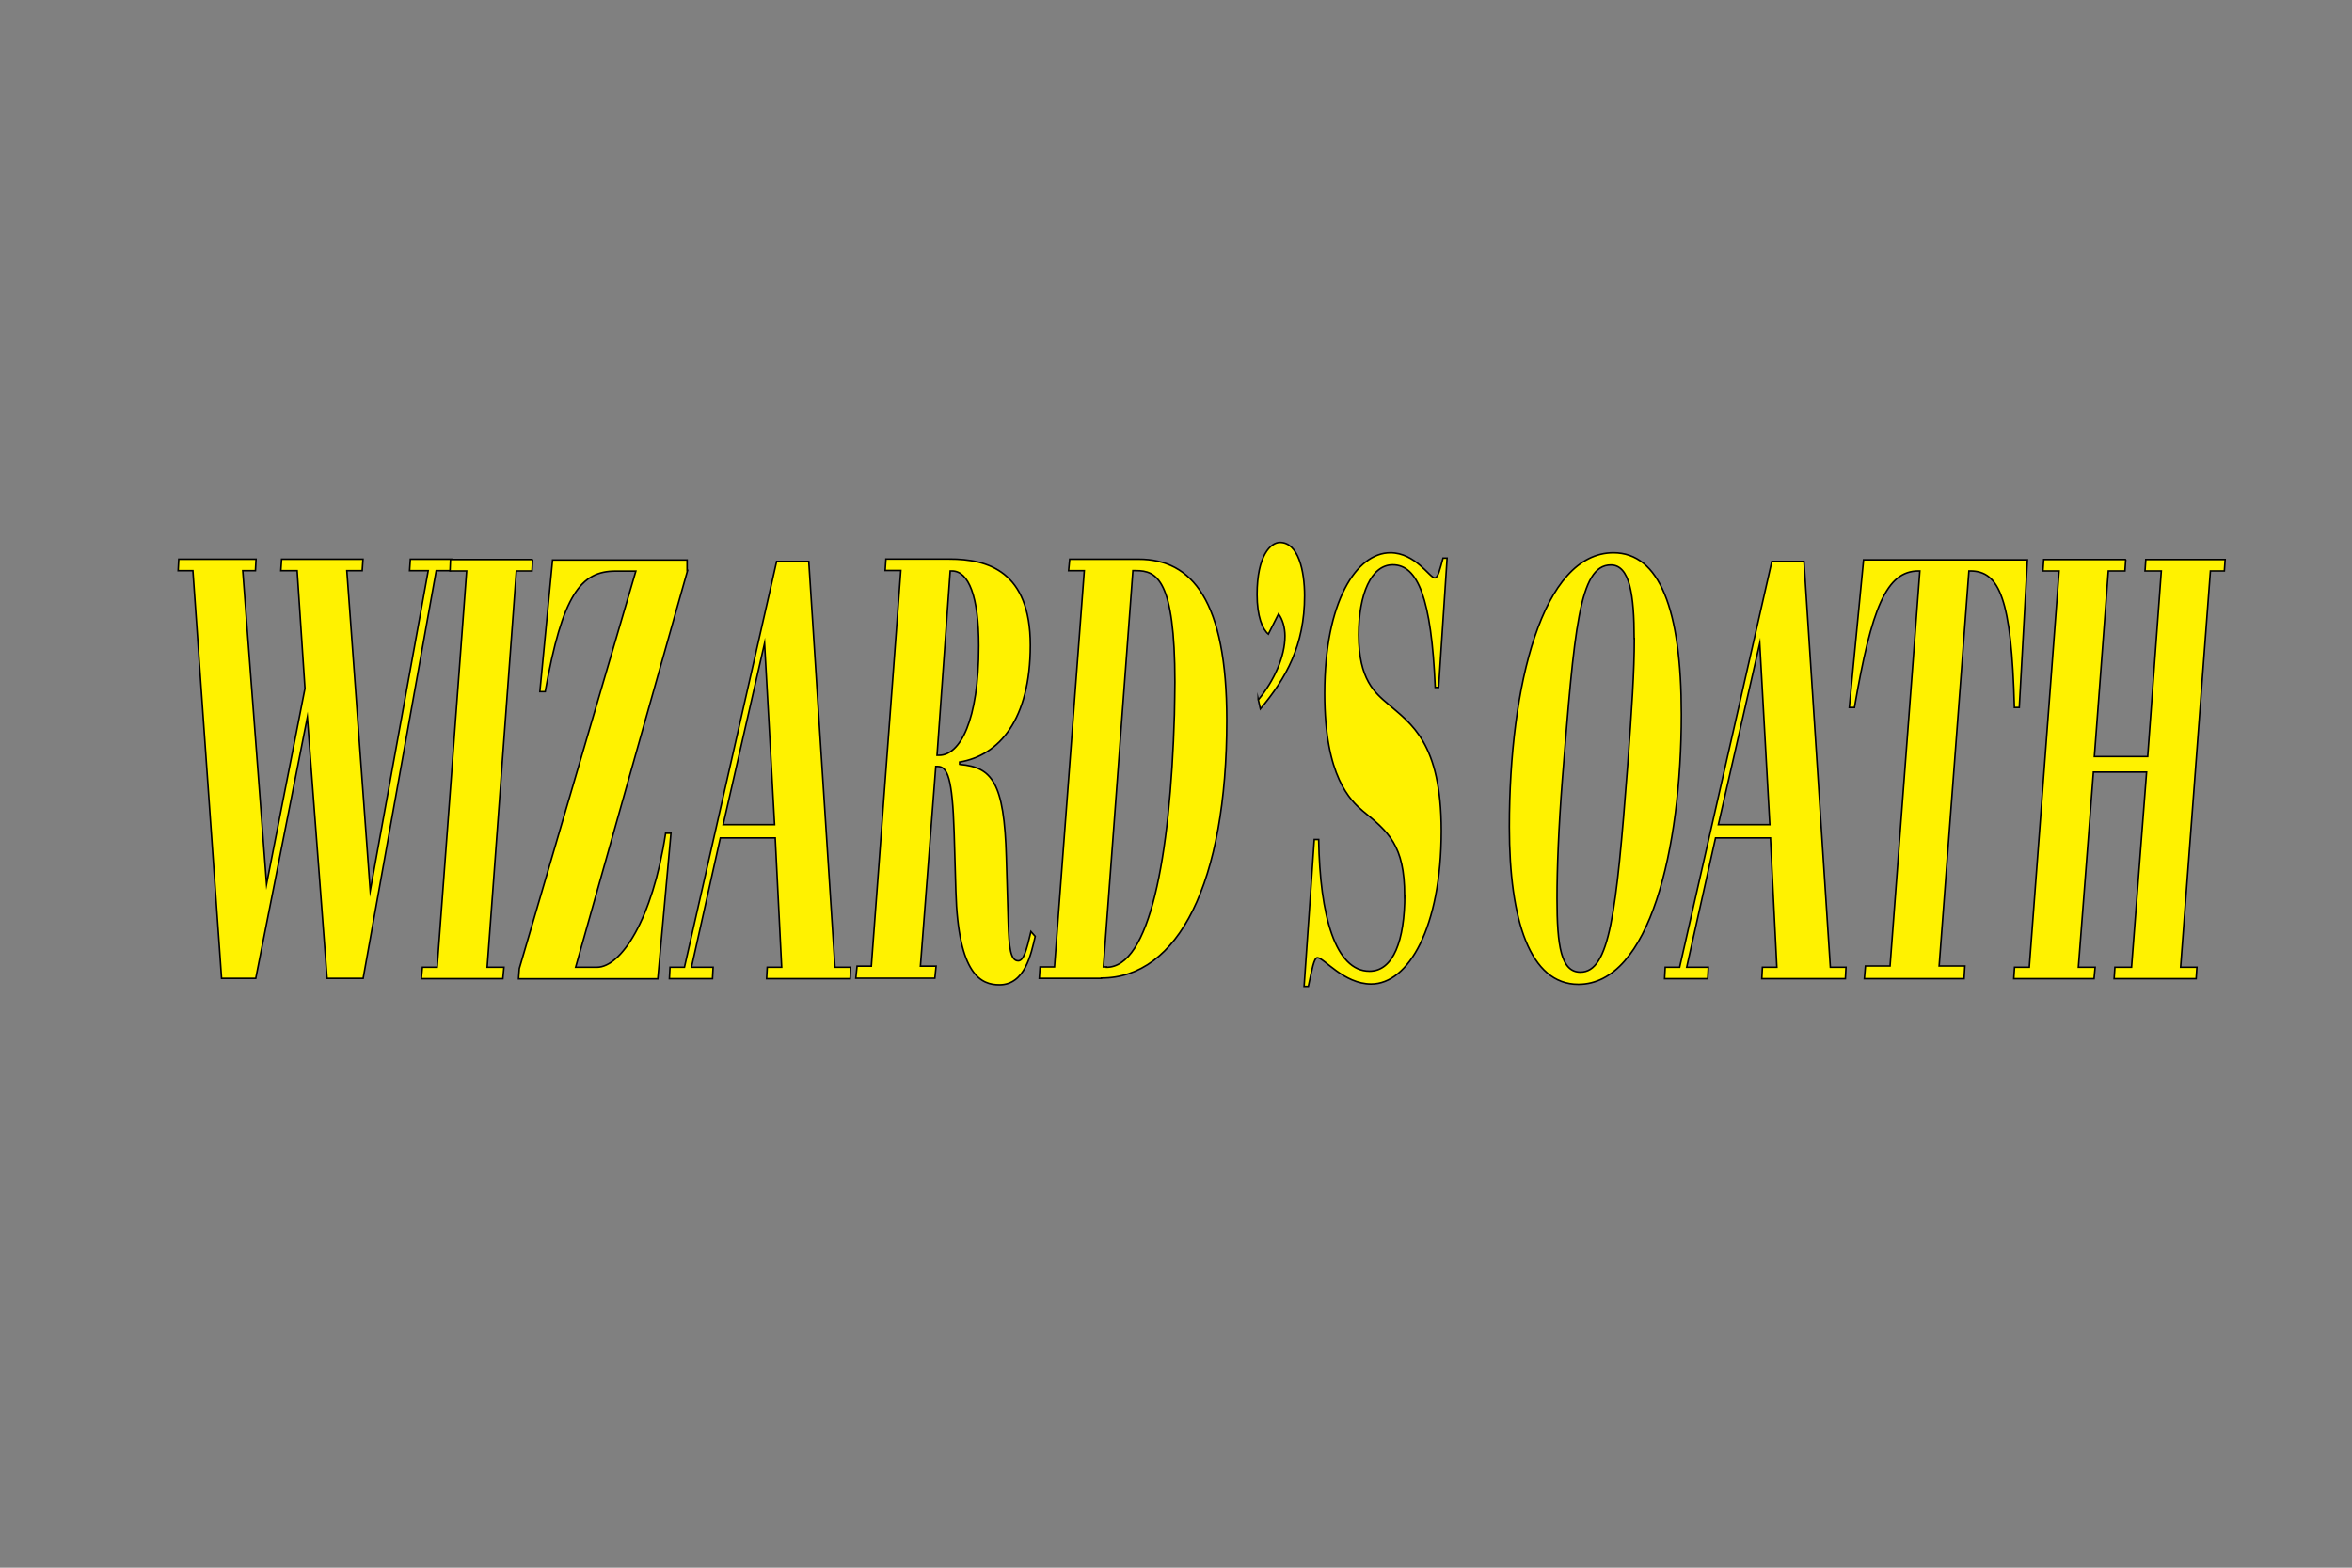
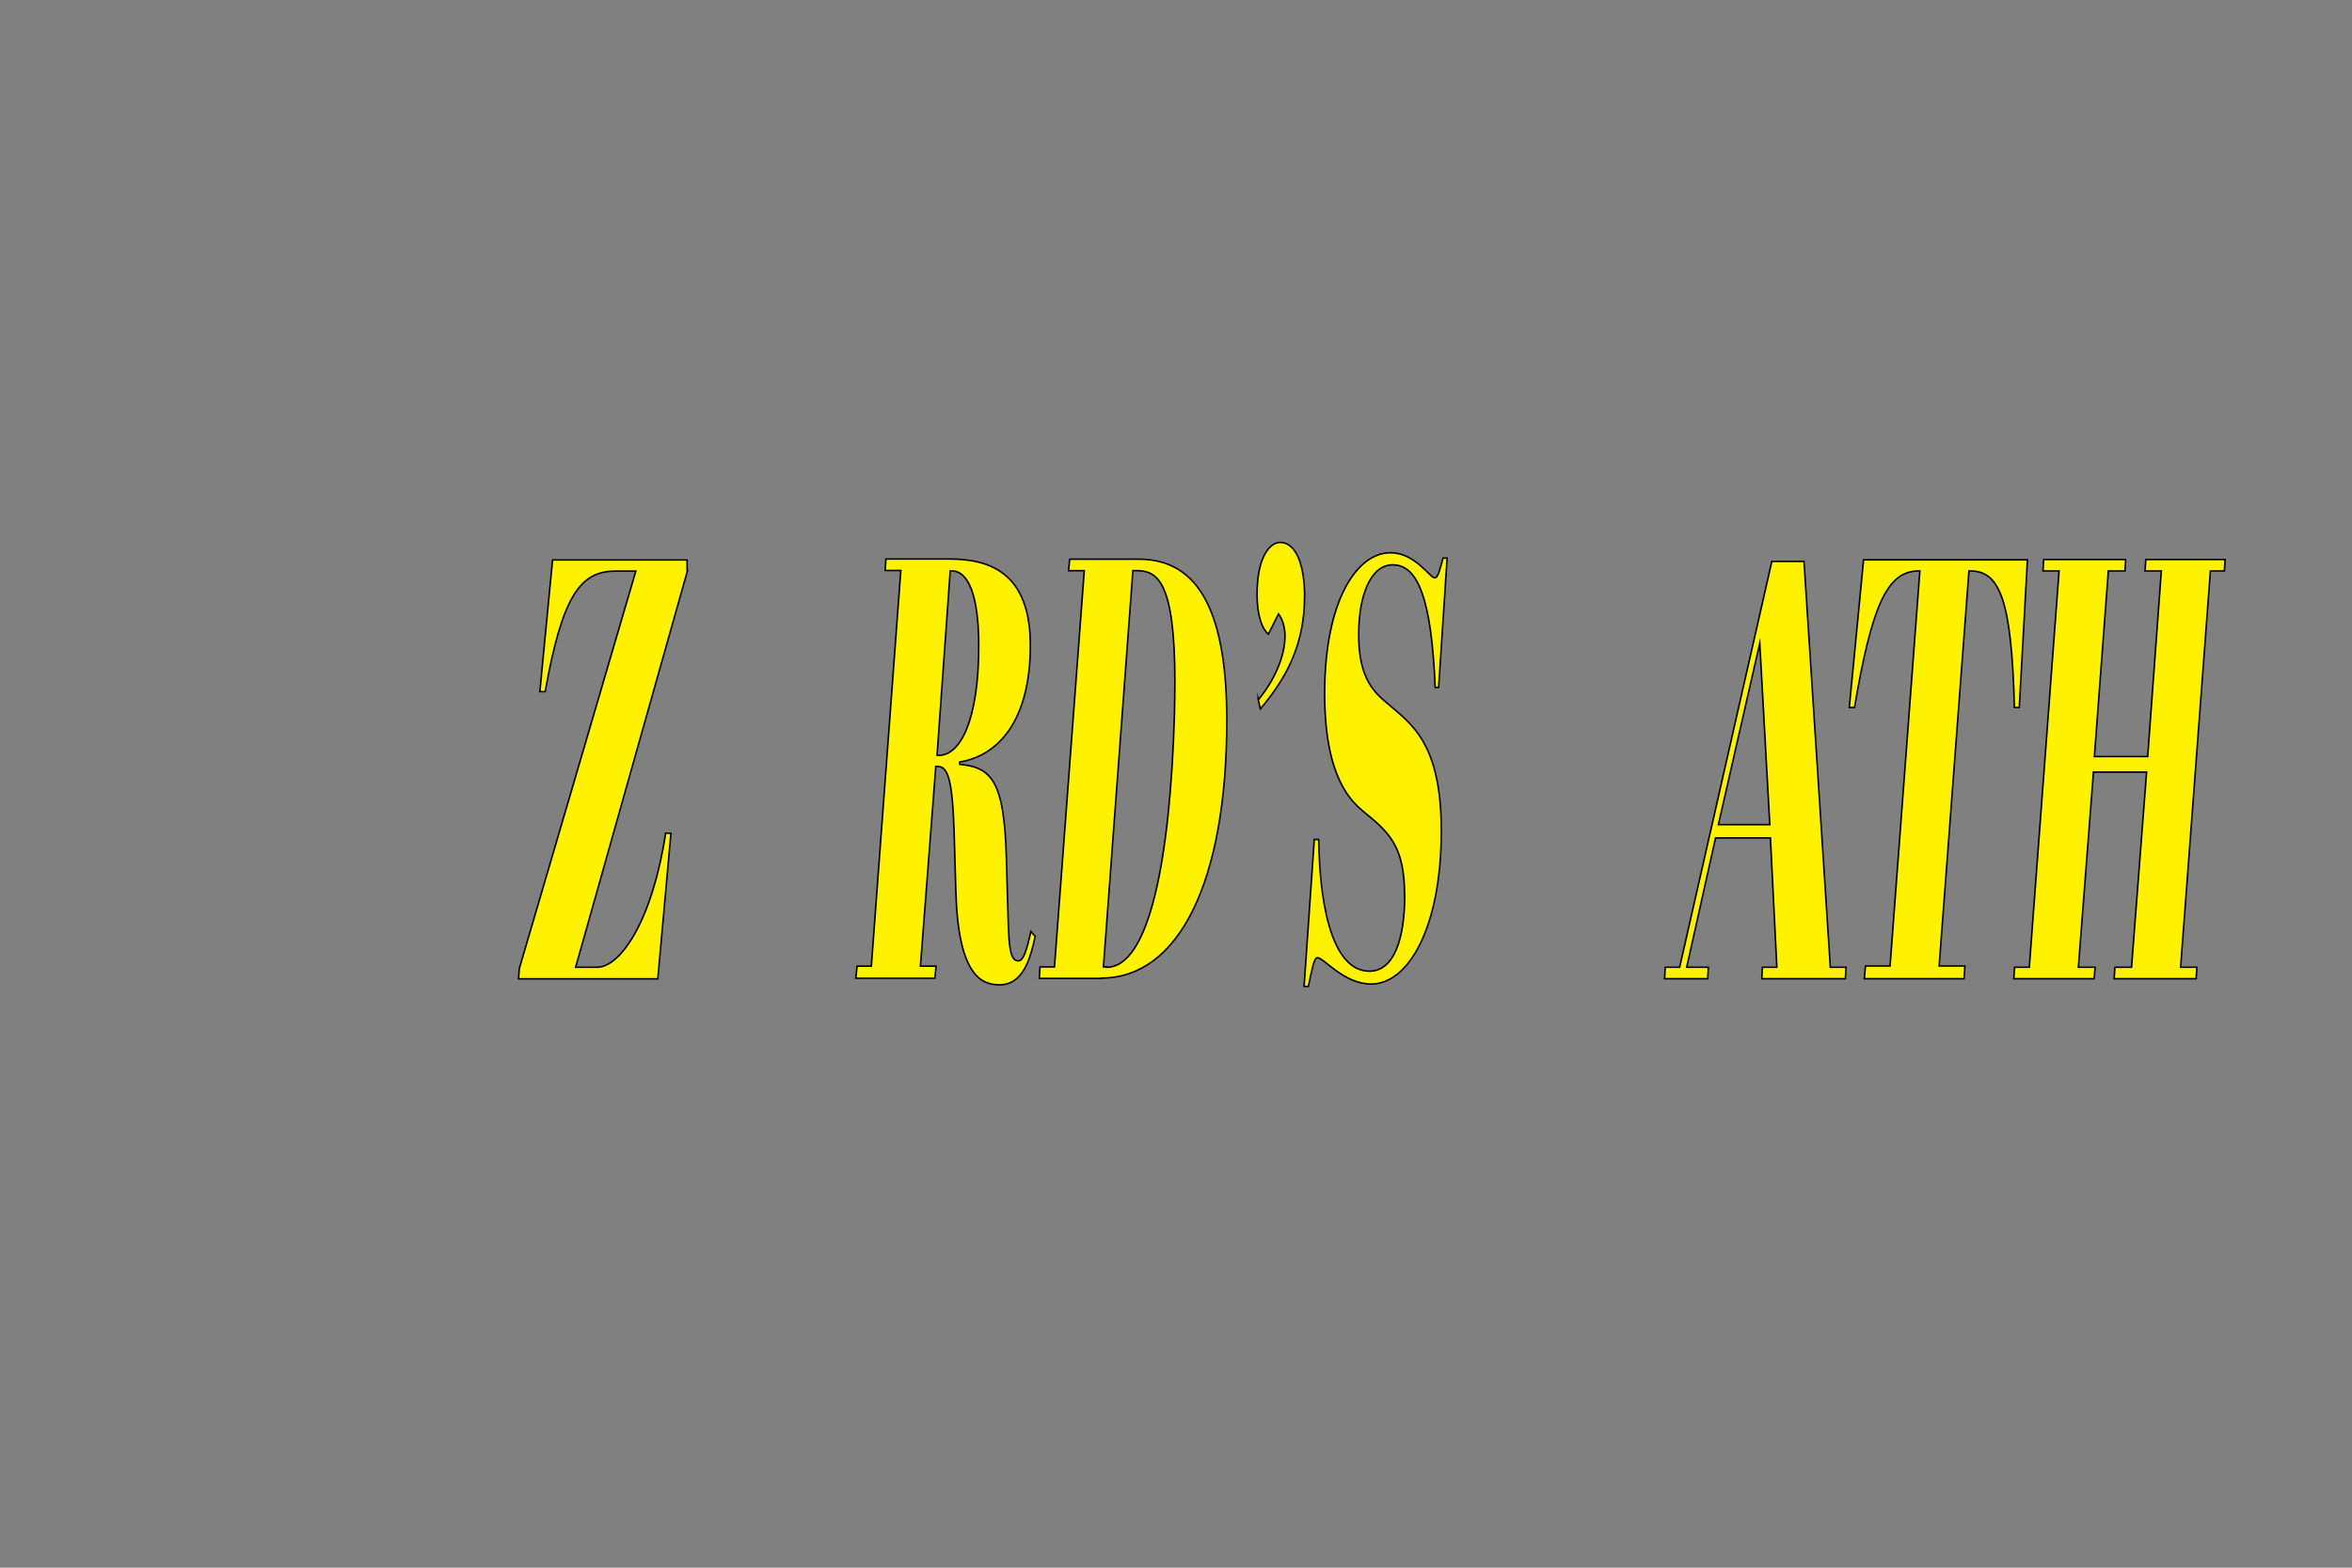
<svg xmlns="http://www.w3.org/2000/svg" viewBox="0 0 150 100" version="1.1" id="Layer_1">
  <rect x="0" y="0" width="150" height="100" fill="#808080" stroke="none" />
  <defs>
    <style>
      .st0 {
        fill: #fff200;
        stroke: #000;
        stroke-miterlimit: 10;
        stroke-width: .1px;
      }
    </style>
  </defs>
-   <path d="M19.45,43.93l-.5-7.53h-1.04l.05-.73h5.19l-.05.73h-.98l1.49,20.43,3.7-20.43h-1.19l.05-.73h2.63l-.07.73h-.91l-4.66,26.01h-2.3l-1.26-16.65-3.29,16.65h-2.18l-1.83-26.01h-.94l.04-.73h4.93l-.04.73h-.81l1.52,20,2.45-12.49v.02Z" class="st0" />
-   <path d="M33.97,35.69l-.04.73h-1l-1.86,25.28h1.07l-.07.73h-5.2l.07-.73h.94l1.88-25.28h-1.06l.03-.73h5.25Z" class="st0" />
  <path d="M43.84,36.42l-7.13,25.28h1.36c1.52,0,3.54-3.01,4.38-8.55h.34l-.84,9.29h-8.88l.05-.66,7.43-25.35h-1.29c-2.21,0-3.39,1.49-4.49,7.69h-.34l.81-8.4h8.58v.73-.02Z" class="st0" />
-   <path d="M49.44,53.45h-3.5l-1.84,8.25h1.38l-.04.73h-2.75l.04-.73h.92l5.88-25.89h2.05l1.67,25.89h1l-.03.73h-5.33l.04-.73h.92l-.41-8.25h-.01ZM46.12,52.6h3.28l-.64-11.57s-2.64,11.57-2.64,11.57Z" class="st0" />
  <path d="M61.23,48.76c2.02.19,2.82,1.1,2.95,5.95l.12,4.09c.05,1.68.15,2.49.64,2.49.33,0,.52-.62.81-1.87l.27.31c-.26,1.14-.66,3.09-2.28,3.09-1.14,0-2.63-.58-2.78-5.97l-.11-3.75c-.11-3.51-.43-4.21-1.06-4.21h-.11l-.98,12.74h1l-.08.77h-5.04l.08-.77h.91l1.88-25.24h-1l.05-.73h4.05c2.44,0,5.16.77,5.16,5.5s-1.98,7.03-4.51,7.45v.14ZM59.77,48.18h.12c1.33,0,2.53-2.18,2.53-6.99,0-3.13-.64-4.77-1.71-4.77h-.11l-.84,11.76Z" class="st0" />
  <path d="M70.24,62.41h-3.96l.05-.73h.92l1.9-25.28h-1l.07-.73h4.4c3.4,0,5.62,2.63,5.62,10.27,0,10.39-3.1,16.45-8,16.45v.02ZM70.58,61.7c2.71,0,4.05-6.87,4.32-16.12.01-.81.03-1.41.03-2.07,0-6.57-1.17-7.11-2.48-7.11h-.2l-1.88,25.28h.2v.02Z" class="st0" />
  <path d="M80.26,44.63c1-1.22,1.69-2.74,1.69-4.06,0-.54-.15-1.06-.41-1.41l-.65,1.29c-.38-.31-.72-1.14-.72-2.53,0-2.49.87-3.32,1.46-3.32,1.17,0,1.57,1.8,1.57,3.4,0,3.17-1.18,5.27-2.82,7.22l-.14-.62v.02Z" class="st0" />
  <path d="M89.58,57.12c0-3.21-1.04-4.06-2.67-5.39-.77-.66-2.43-2.18-2.43-7.49,0-5.91,2.05-8.98,4.19-8.98,1.6,0,2.51,1.6,2.83,1.6.22,0,.34-.58.53-1.26h.26l-.54,8.25h-.22c-.24-5.7-1.11-7.82-2.71-7.82-1.37,0-2.17,1.87-2.17,4.46,0,2.86,1.04,3.71,1.88,4.42,1.45,1.26,3.39,2.45,3.39,8.09,0,6.18-2.1,9.77-4.47,9.77-1.75,0-3.02-1.68-3.43-1.68-.22,0-.34.73-.58,1.83h-.27l.65-9.37h.28c.08,4.89,1.07,8.4,3.24,8.4,1.52,0,2.25-1.95,2.25-4.89v.04Z" class="st0" />
-   <path d="M102.89,35.26c2.94,0,4.34,3.59,4.34,10.31,0,8.59-2.02,17.22-6.57,17.22-3.08,0-4.4-4.06-4.4-10.04,0-9.06,2.11-17.49,6.64-17.49ZM104.22,40.73c0-2.78-.28-4.69-1.49-4.69-2.03,0-2.32,4.13-3.09,13.67-.24,3.09-.34,5.7-.34,7.61,0,3.05.26,4.69,1.49,4.69,1.86,0,2.29-3.71,3.01-13.13.27-3.63.43-6.06.43-8.13v-.02Z" class="st0" />
  <path d="M112.91,53.45h-3.5l-1.84,8.25h1.38l-.04.73h-2.75l.04-.73h.92l5.88-25.89h2.05l1.68,25.89h1l-.04.73h-5.33l.04-.73h.92l-.41-8.25h-.01ZM109.59,52.6h3.28l-.64-11.57s-2.64,11.57-2.64,11.57Z" class="st0" />
  <path d="M128.78,45.13h-.31c-.18-6.95-.96-8.71-2.82-8.71h-.08l-1.9,25.2h1.64l-.05.81h-6.36l.07-.81h1.57l1.9-25.2h-.08c-2.05,0-3,2.34-4.09,8.71h-.33l.91-9.42h10.45s-.52,9.42-.52,9.42Z" class="st0" />
  <path d="M135.57,35.69l-.05.73h-1.06l-.89,11.84h3.4l.87-11.84h-1.04l.05-.73h5.06l-.05.73h-.89l-1.9,25.28h1.04l-.05.73h-5.23l.05-.73h1.06l.96-12.45h-3.39l-.96,12.45h1.07l-.07.73h-5.12l.05-.73h.94l1.9-25.28h-1.03l.05-.73h5.25Z" class="st0" />
</svg>